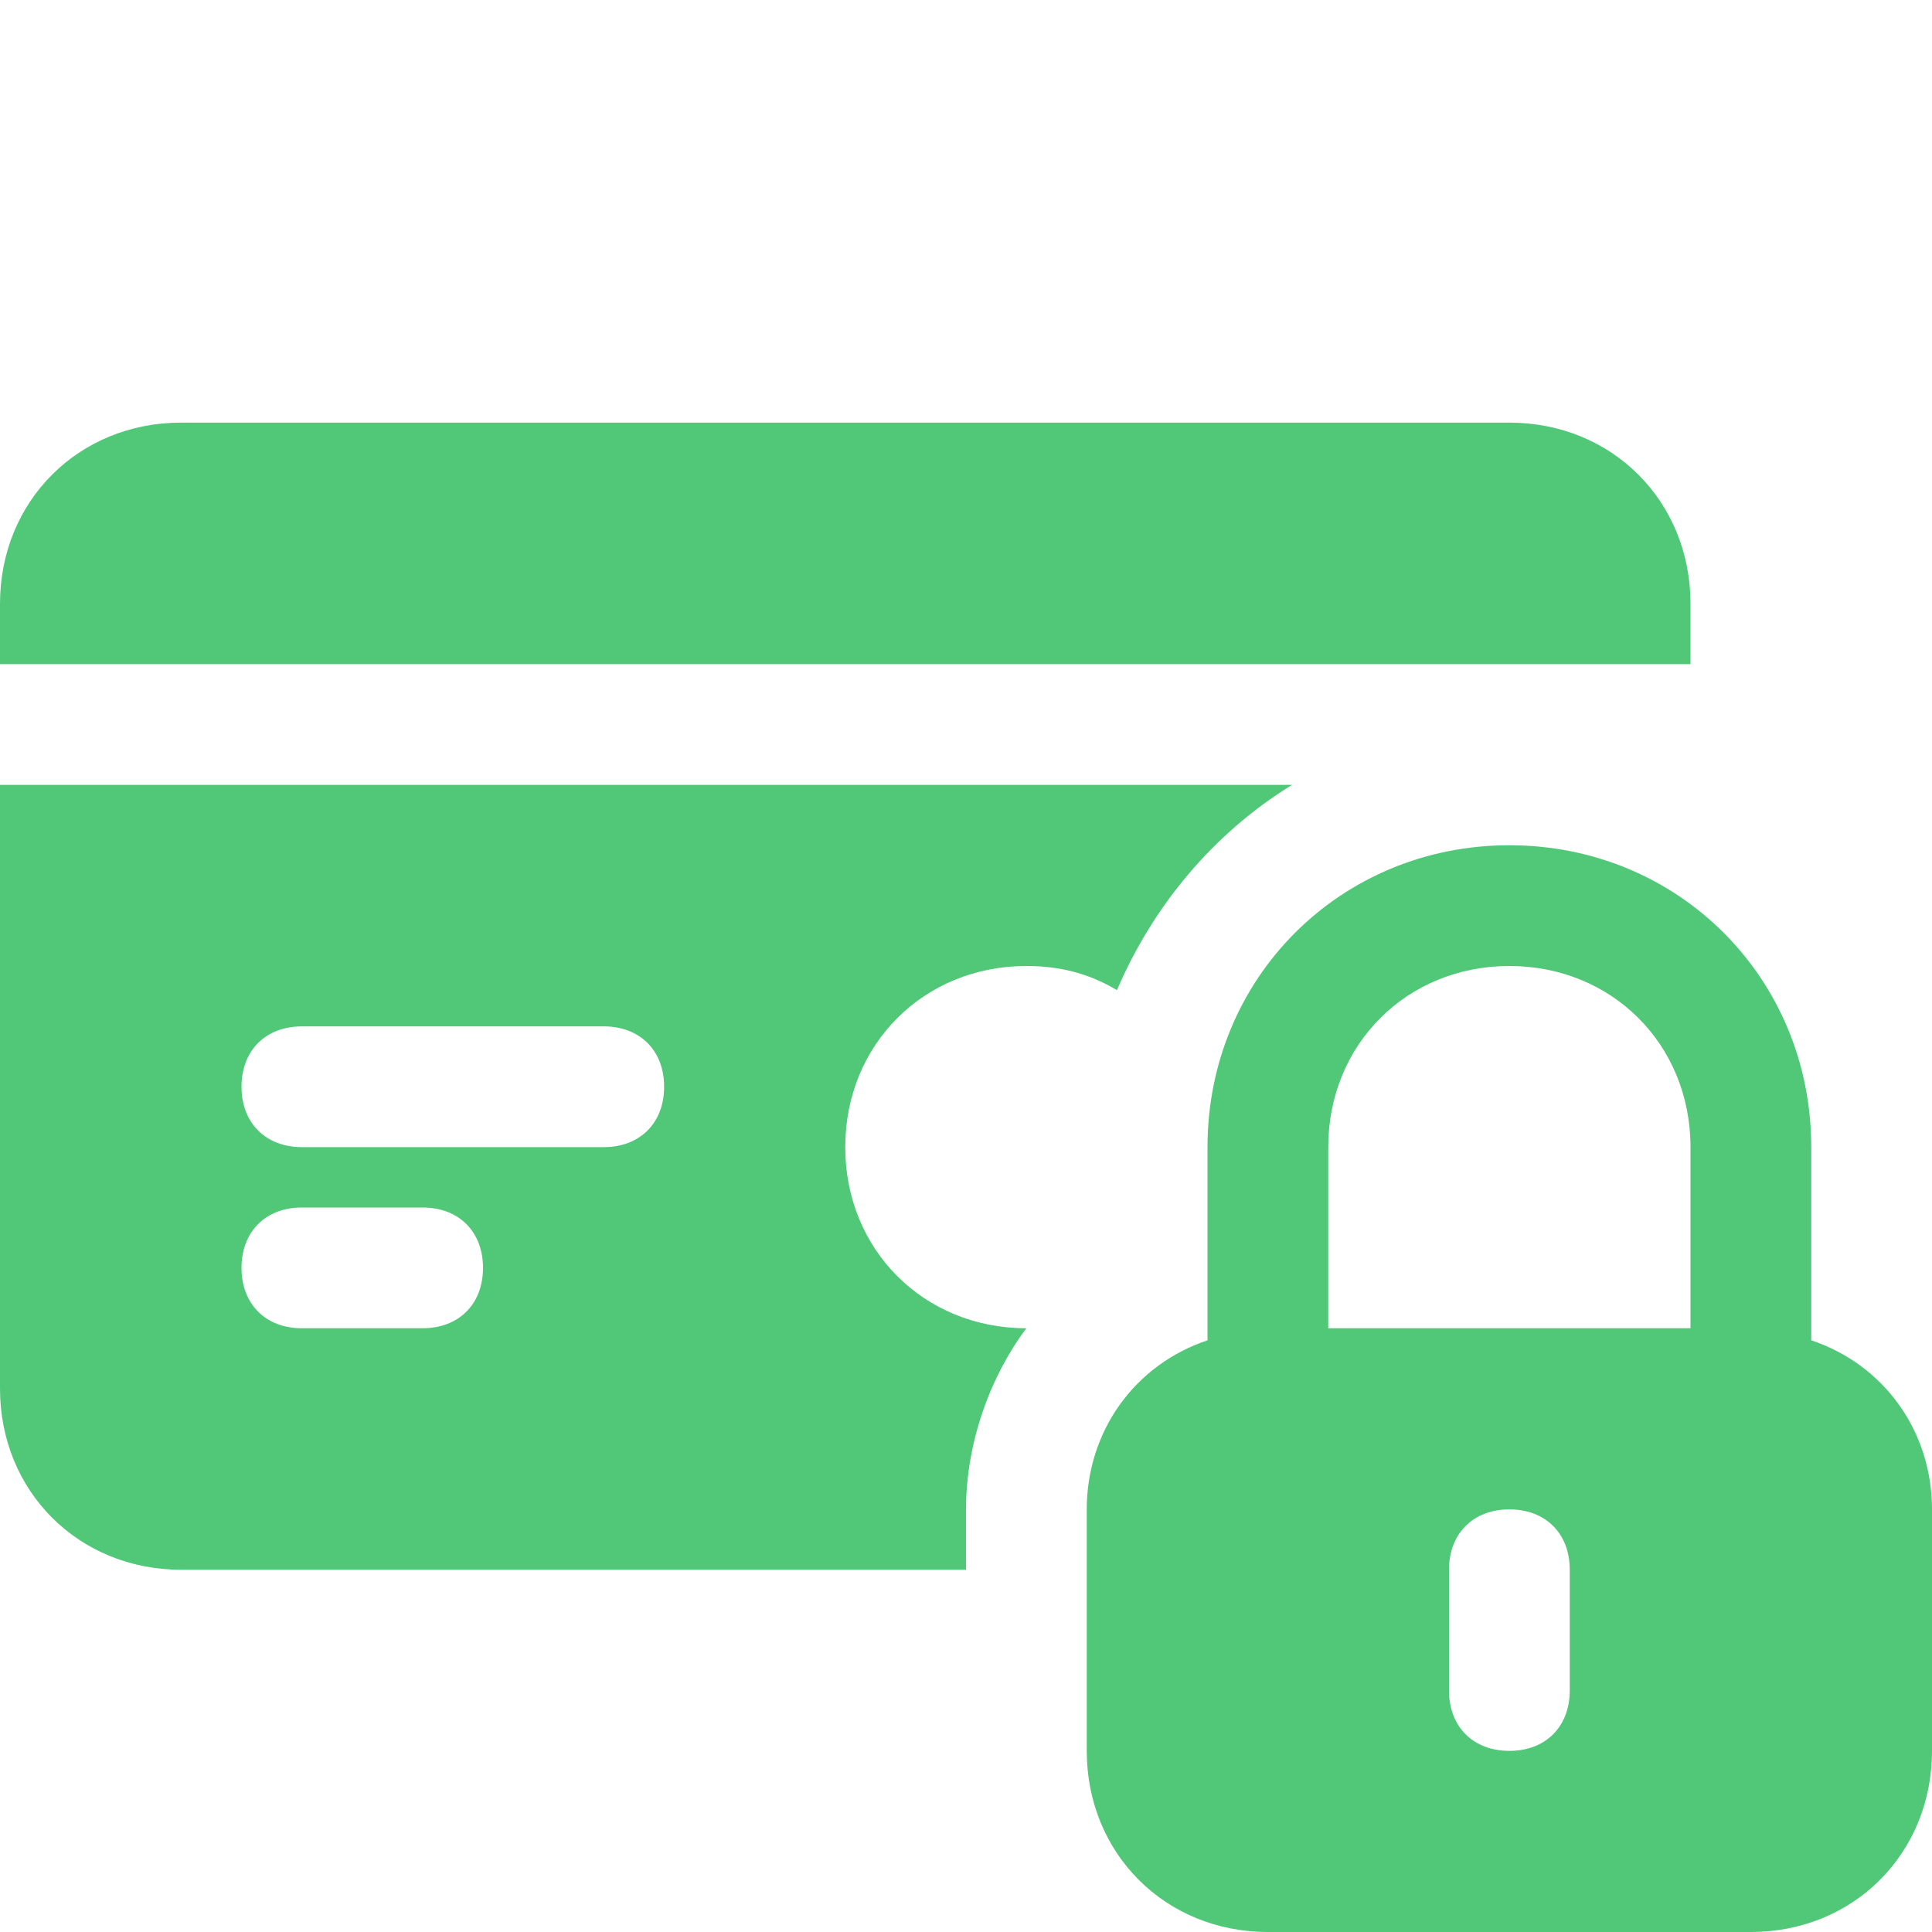
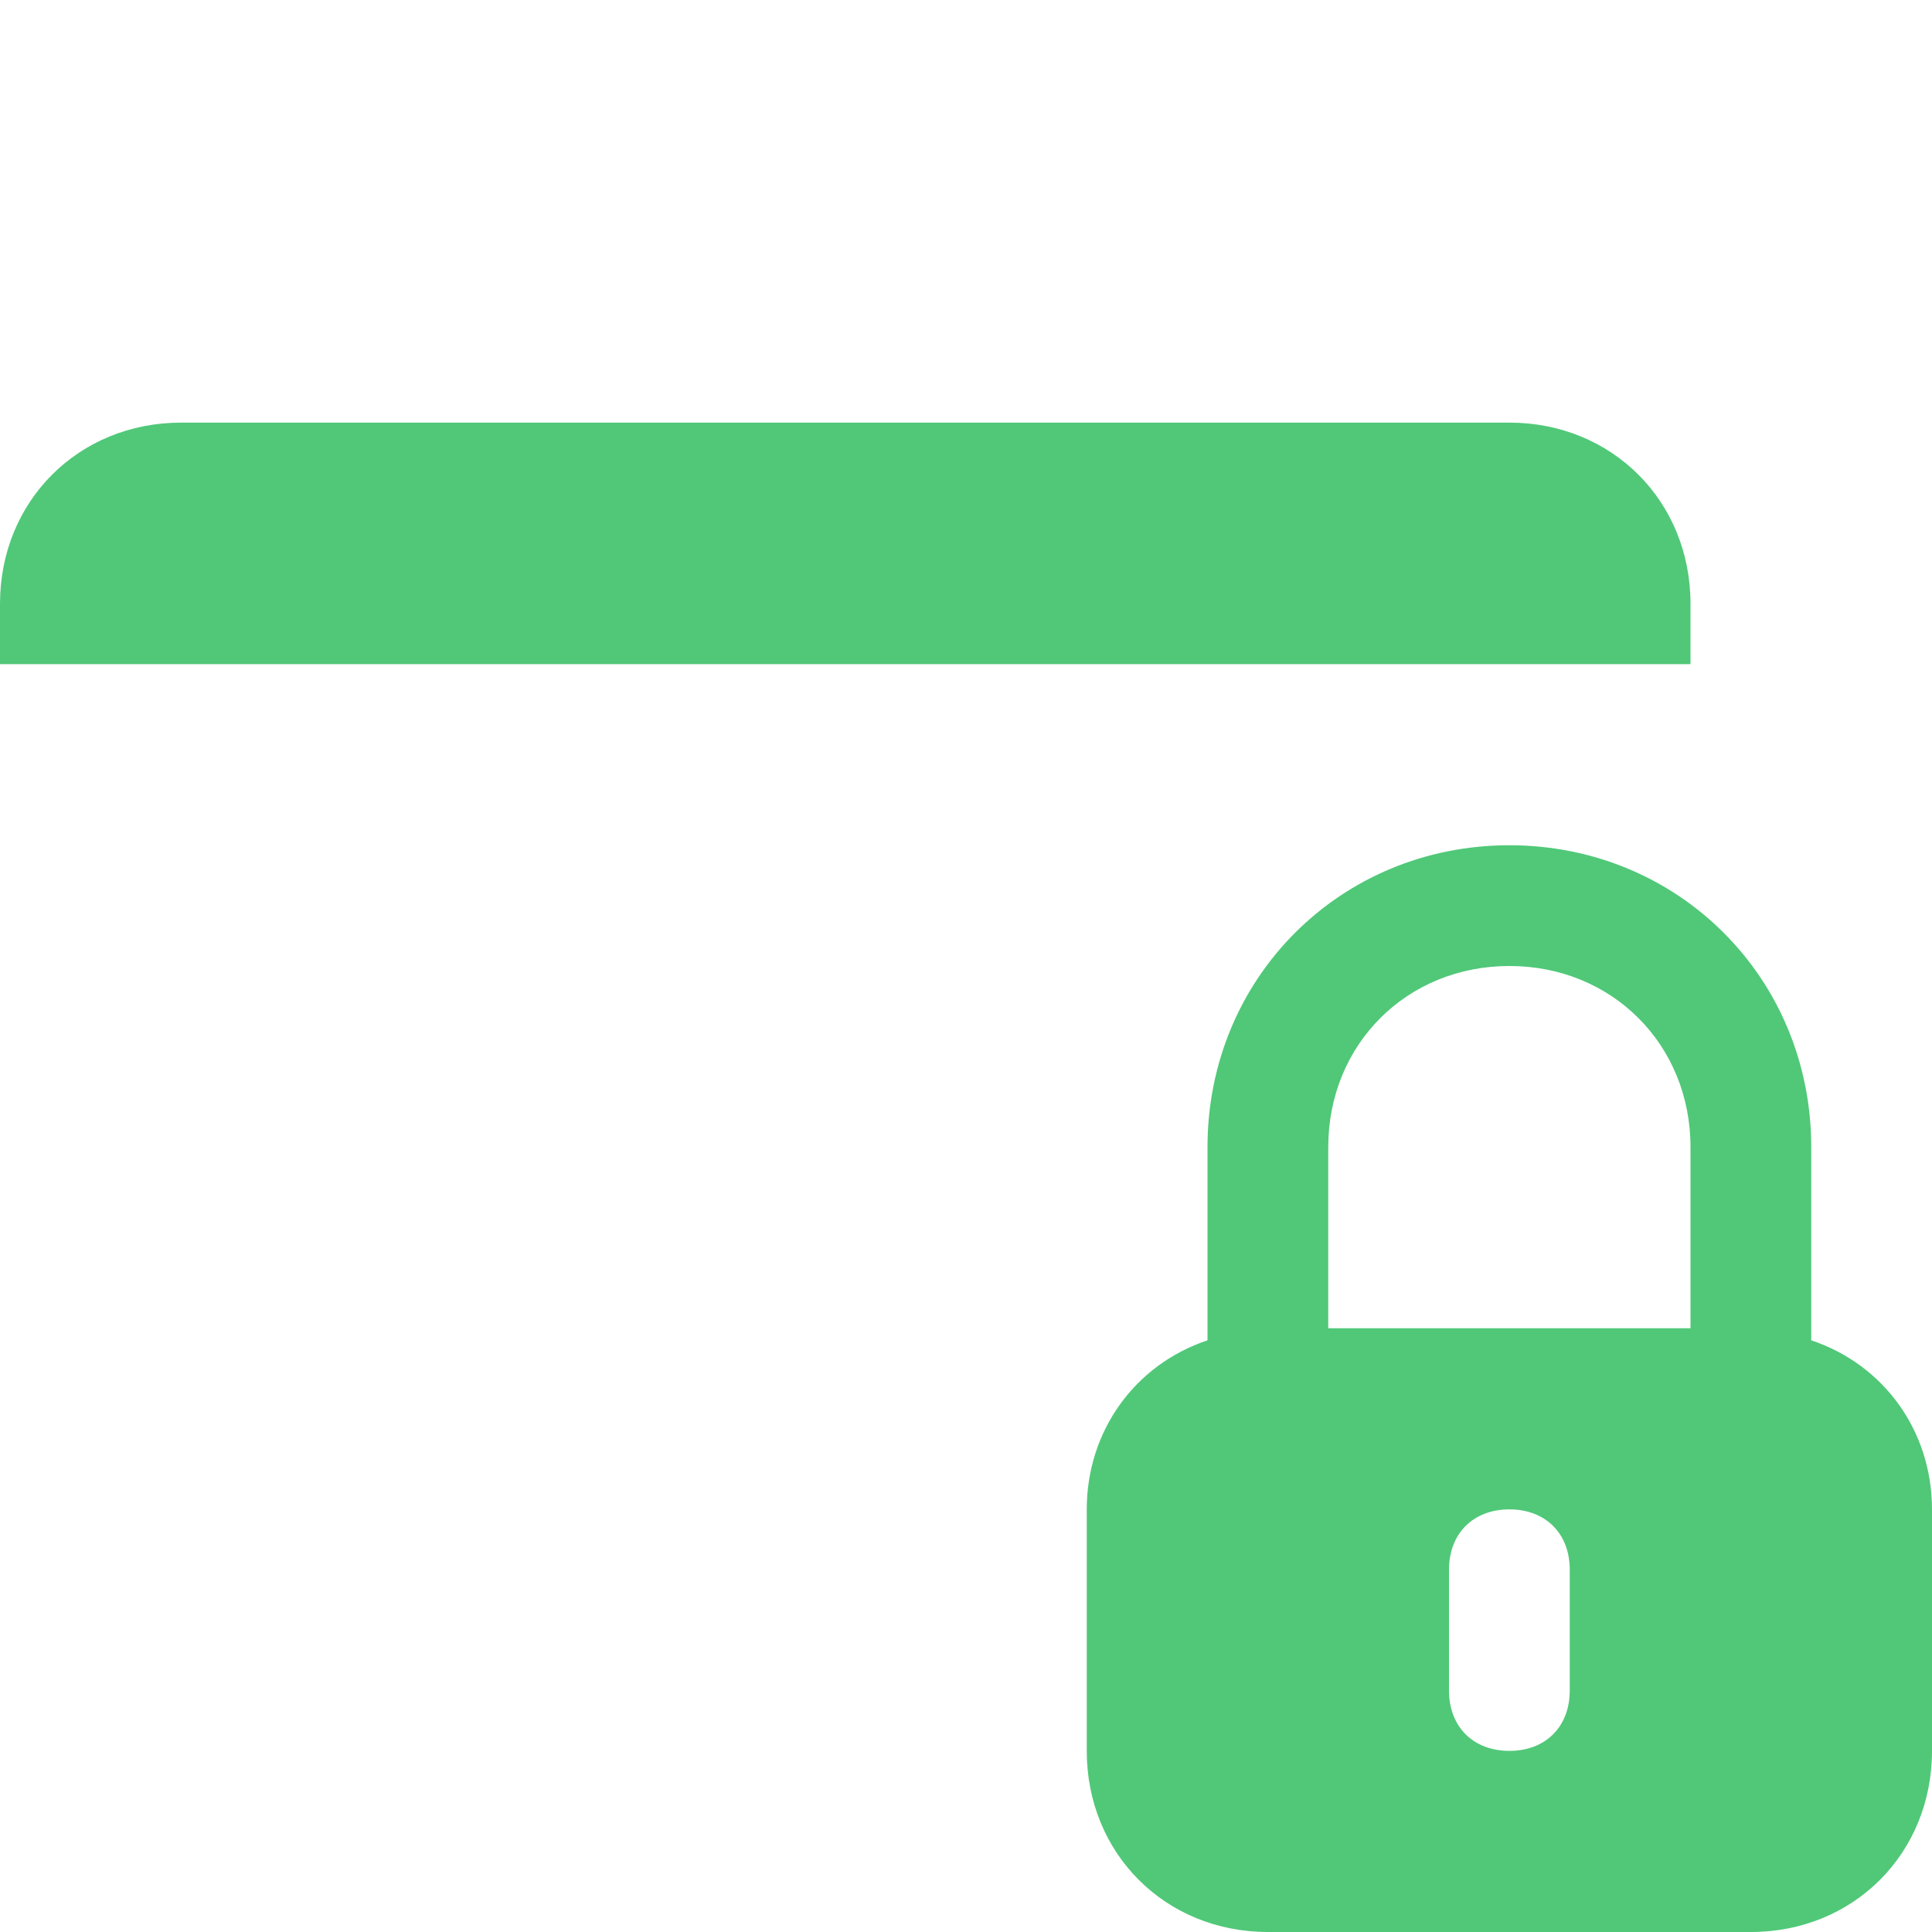
<svg xmlns="http://www.w3.org/2000/svg" fill="#50c878" height="800px" width="800px" version="1.1" id="Icons" viewBox="0 0 32 32" xml:space="preserve">
  <g id="SVGRepo_bgCarrier" stroke-width="0" />
  <g id="SVGRepo_tracerCarrier" stroke-linecap="round" stroke-linejoin="round" />
  <g id="SVGRepo_iconCarrier">
    <path d="M28,11v-1c0-1.7-1.3-3-3-3H3c-1.7,0-3,1.3-3,3v1H28z" />
    <path d="M30,22.2V19c0-2.8-2.2-5-5-5s-5,2.2-5,5v3.2c-1.2,0.4-2,1.5-2,2.8v4c0,1.7,1.3,3,3,3h8c1.7,0,3-1.3,3-3v-4 C32,23.7,31.2,22.6,30,22.2z M22,19c0-1.7,1.3-3,3-3s3,1.3,3,3v3h-6V19z M26,28c0,0.6-0.4,1-1,1s-1-0.4-1-1v-2c0-0.6,0.4-1,1-1 s1,0.4,1,1V28z" />
    <g>
-       <path d="M16,25c0-1.1,0.4-2.2,1-3c0,0,0,0,0,0c-1.7,0-3-1.3-3-3s1.3-3,3-3c0.5,0,1,0.1,1.5,0.4c0,0,0,0,0,0 c0.6-1.4,1.6-2.6,2.9-3.4H0v10c0,1.7,1.3,3,3,3h13V25z M7,22H5c-0.6,0-1-0.4-1-1s0.4-1,1-1h2c0.6,0,1,0.4,1,1S7.6,22,7,22z M10,19 H5c-0.6,0-1-0.4-1-1s0.4-1,1-1h5c0.6,0,1,0.4,1,1S10.6,19,10,19z" />
-     </g>
+       </g>
  </g>
</svg>